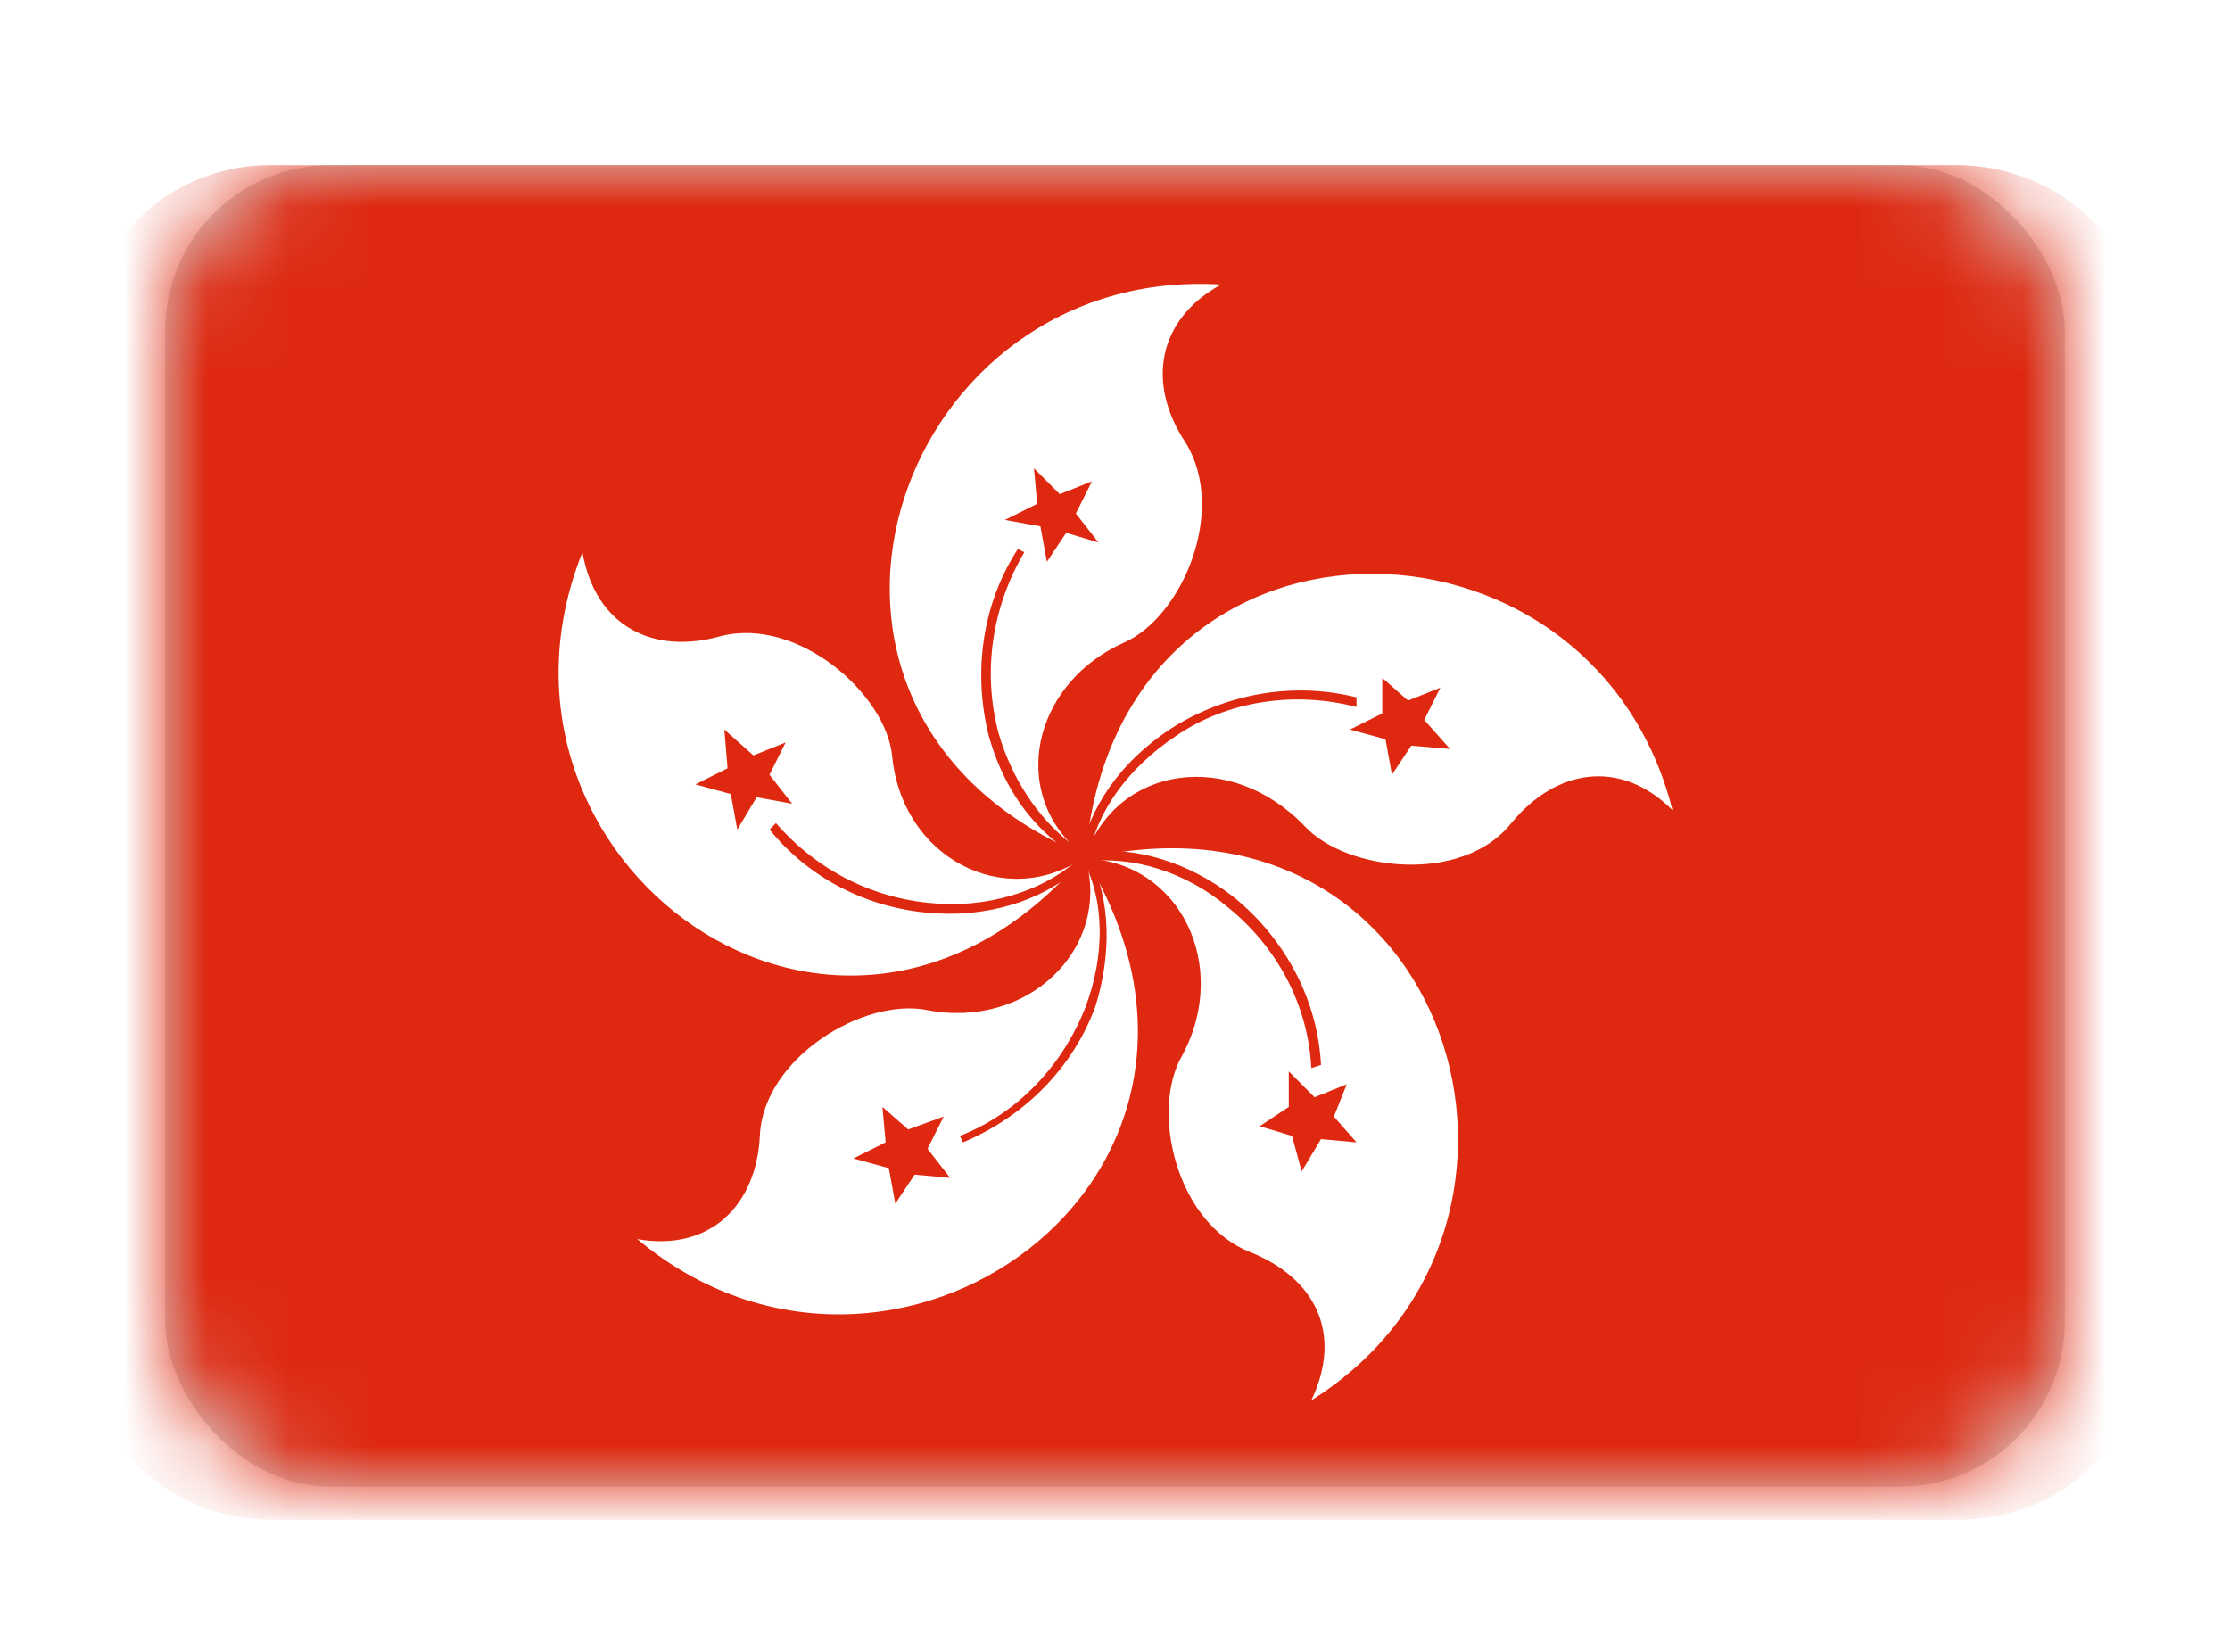
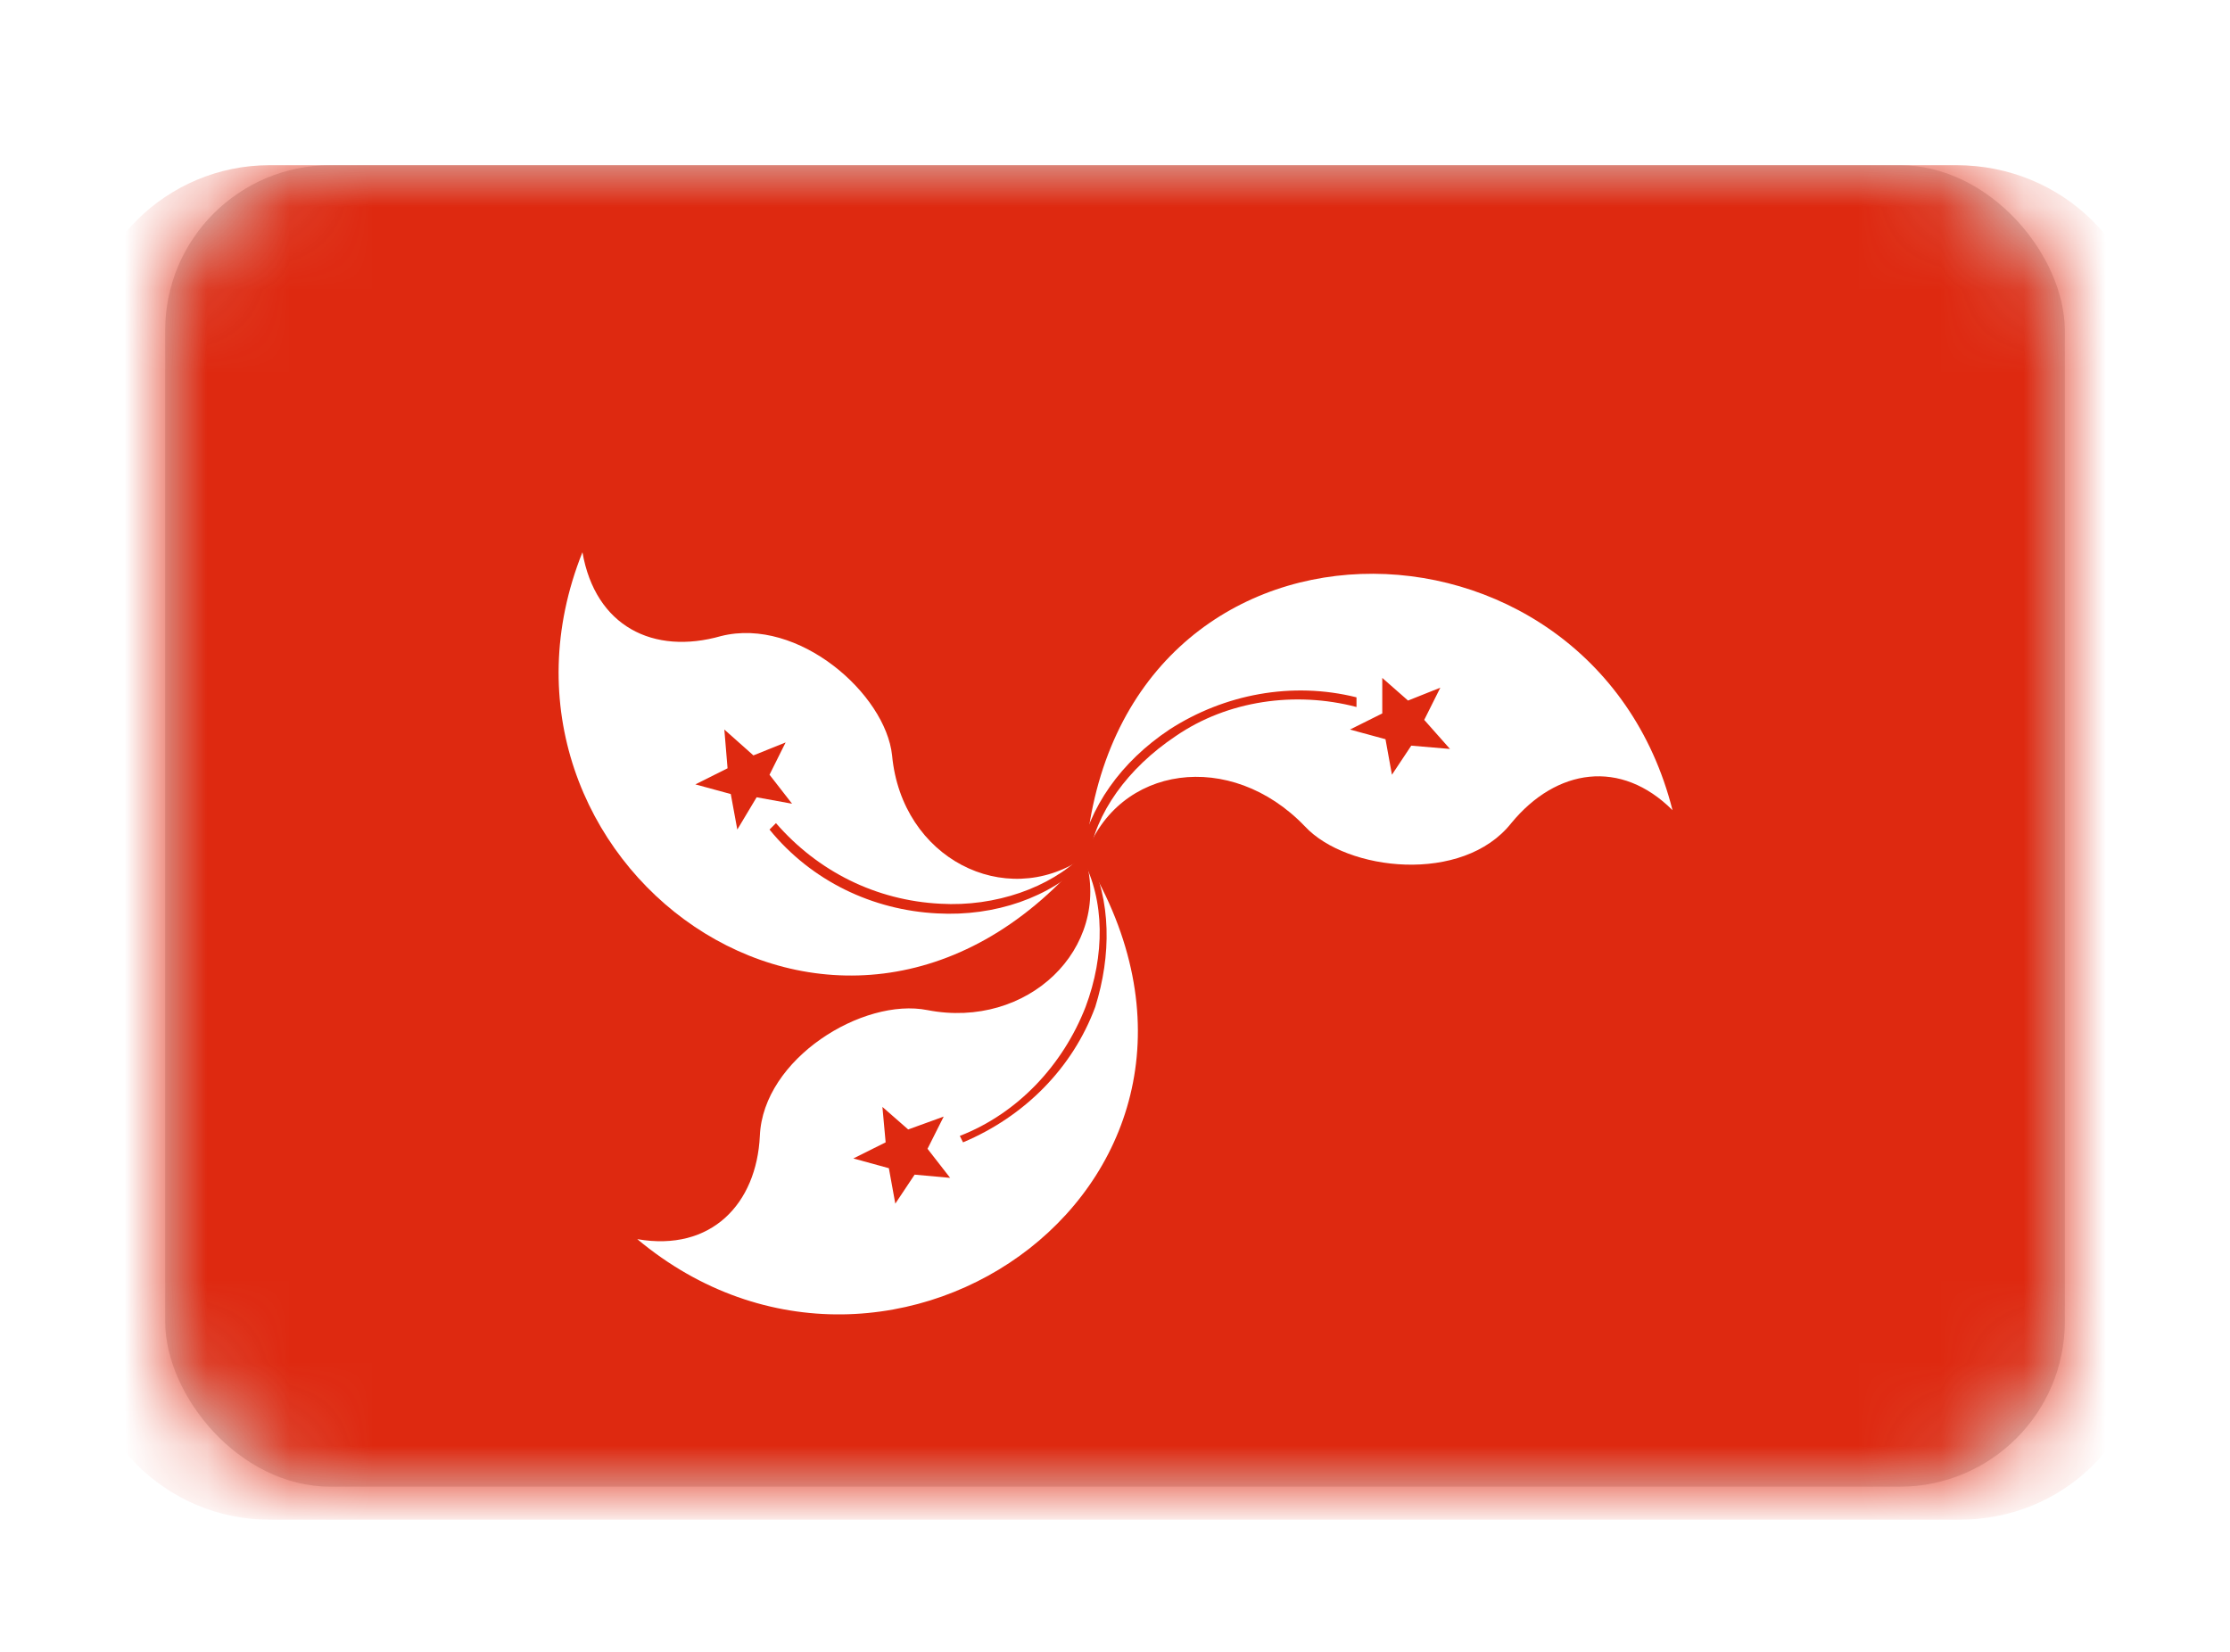
<svg xmlns="http://www.w3.org/2000/svg" xmlns:xlink="http://www.w3.org/1999/xlink" width="27px" height="20px" viewBox="0 0 27 20" version="1.1">
  <title>hkd_s</title>
  <desc>Created with Sketch.</desc>
  <defs>
    <filter x="-17.4%" y="-25.0%" width="134.8%" height="150.0%" filterUnits="objectBoundingBox" id="filter-1">
      <feOffset dx="0" dy="0" in="SourceAlpha" result="shadowOffsetOuter1" />
      <feGaussianBlur stdDeviation="1" in="shadowOffsetOuter1" result="shadowBlurOuter1" />
      <feColorMatrix values="0 0 0 0 0.6   0 0 0 0 0.6   0 0 0 0 0.6  0 0 0 0.5 0" type="matrix" in="shadowBlurOuter1" result="shadowMatrixOuter1" />
      <feMerge>
        <feMergeNode in="shadowMatrixOuter1" />
        <feMergeNode in="SourceGraphic" />
      </feMerge>
    </filter>
    <rect id="path-2" x="0" y="0" width="23" height="16" rx="2" />
  </defs>
  <g id="页面1" stroke="none" stroke-width="1" fill="none" fill-rule="evenodd">
    <g id="手机" transform="translate(-51, -563)">
      <g id="编组-24" transform="translate(53, 563)">
        <g id="hkd_s" filter="url(#filter-1)" transform="translate(0, 2)">
          <mask id="mask-3" fill="white">
            <use xlink:href="#path-2" />
          </mask>
          <use id="Mask" fill="#D8D8D8" xlink:href="#path-2" />
          <g id="Hong-Kong" mask="url(#mask-3)">
            <g transform="translate(-1, 0)">
              <path d="M2.265,0 L22.686,0 C23.975,0 24.99,1.015 24.99,2.226 L24.99,14.174 C24.99,15.424 23.975,16.4 22.725,16.4 L2.265,16.4 C1.015,16.4 0,15.385 0,14.174 L0,2.226 C0,1.015 1.015,0 2.265,0 Z" id="路径" fill="#DE2910" fill-rule="evenodd" />
-               <path d="M13.784,1.445 C9.918,1.21 8.083,6.326 11.792,8.2 C11.402,7.887 11.128,7.458 10.972,6.911 C10.777,6.13 10.894,5.31 11.324,4.647 L11.402,4.686 C11.011,5.349 10.894,6.13 11.089,6.872 C11.246,7.419 11.558,7.887 11.948,8.2 C11.246,7.458 11.558,6.248 12.612,5.779 C13.315,5.467 13.862,4.178 13.354,3.358 C12.886,2.655 13.003,1.874 13.784,1.445 L13.784,1.445 Z M11.909,4.451 L11.675,4.803 L11.597,4.373 L11.167,4.295 L11.558,4.1 L11.519,3.67 L11.831,3.983 L12.222,3.827 L12.026,4.217 L12.3,4.569 L11.909,4.451 L11.909,4.451 Z" id="形状" fill="#FFFFFF" fill-rule="nonzero" />
              <path d="M12.144,8.356 C12.534,3.866 18.274,3.944 19.25,7.809 C18.625,7.185 17.844,7.302 17.298,7.966 C16.712,8.707 15.306,8.551 14.799,8.005 C13.901,7.068 12.534,7.263 12.144,8.356 L12.144,8.356 Z" id="路径" fill="#FFFFFF" fill-rule="evenodd" />
              <path d="M16.244,6.716 L16.439,6.326 L16.048,6.482 L15.736,6.208 L15.736,6.638 L15.345,6.833 L15.775,6.95 L15.853,7.38 L16.087,7.028 L16.556,7.068 L16.244,6.716 Z M15.424,6.443 C14.643,6.248 13.823,6.404 13.159,6.833 C12.573,7.224 12.183,7.77 12.066,8.395 L12.183,8.395 C12.261,7.848 12.651,7.302 13.237,6.911 C13.862,6.482 14.682,6.365 15.424,6.56 L15.424,6.443 Z" id="形状" fill="#DE2910" fill-rule="nonzero" />
-               <path d="M12.144,8.395 C16.556,7.38 18.235,12.846 14.877,14.955 C15.267,14.135 14.916,13.471 14.135,13.159 C13.237,12.807 12.925,11.441 13.315,10.777 C13.901,9.684 13.276,8.434 12.144,8.395 L12.144,8.395 Z" id="路径" fill="#FFFFFF" fill-rule="evenodd" />
              <path d="M15.15,11.519 L15.306,11.128 L14.916,11.285 L14.604,10.972 L14.604,11.402 L14.252,11.636 L14.643,11.753 L14.76,12.183 L14.994,11.792 L15.424,11.831 L15.15,11.519 Z M14.994,10.894 C14.955,10.113 14.565,9.371 13.94,8.864 C13.393,8.434 12.729,8.239 12.144,8.317 L12.144,8.434 C12.69,8.356 13.354,8.551 13.862,8.981 C14.447,9.449 14.838,10.152 14.877,10.933 L14.994,10.894 L14.994,10.894 Z" id="形状" fill="#DE2910" fill-rule="nonzero" />
              <path d="M12.144,8.395 C14.486,12.261 9.801,15.58 6.716,13.003 C7.614,13.159 8.161,12.573 8.2,11.753 C8.239,10.816 9.449,10.074 10.23,10.23 C11.441,10.465 12.456,9.488 12.144,8.395 L12.144,8.395 Z" id="路径" fill="#FFFFFF" fill-rule="evenodd" />
              <path d="M10.426,11.519 L9.996,11.675 L9.684,11.402 L9.723,11.831 L9.332,12.026 L9.762,12.144 L9.84,12.573 L10.074,12.222 L10.504,12.261 L10.23,11.909 L10.426,11.519 Z M12.183,8.356 L12.105,8.395 C12.378,8.903 12.378,9.567 12.144,10.191 C11.87,10.894 11.324,11.48 10.621,11.753 L10.66,11.831 C11.402,11.519 11.987,10.933 12.261,10.191 C12.456,9.567 12.456,8.903 12.183,8.356 Z" id="形状" fill="#DE2910" fill-rule="nonzero" />
              <path d="M12.105,8.395 C9.137,11.831 4.569,8.395 6.052,4.686 C6.208,5.584 6.911,5.935 7.731,5.701 C8.668,5.467 9.723,6.404 9.801,7.146 C9.918,8.395 11.167,9.02 12.105,8.395 Z" id="路径" fill="#FFFFFF" fill-rule="evenodd" />
              <path d="M8.317,7.38 L8.512,6.989 L8.122,7.146 L7.77,6.833 L7.809,7.302 L7.419,7.497 L7.848,7.614 L7.927,8.044 L8.161,7.653 L8.59,7.731 L8.317,7.38 Z M12.105,8.356 C11.714,8.747 11.05,8.981 10.387,8.942 C9.606,8.903 8.903,8.551 8.395,7.966 L8.317,8.044 C8.825,8.668 9.567,9.02 10.347,9.059 C11.05,9.098 11.714,8.864 12.144,8.434 L12.105,8.356 Z" id="形状" fill="#DE2910" fill-rule="nonzero" />
            </g>
          </g>
        </g>
      </g>
    </g>
  </g>
</svg>